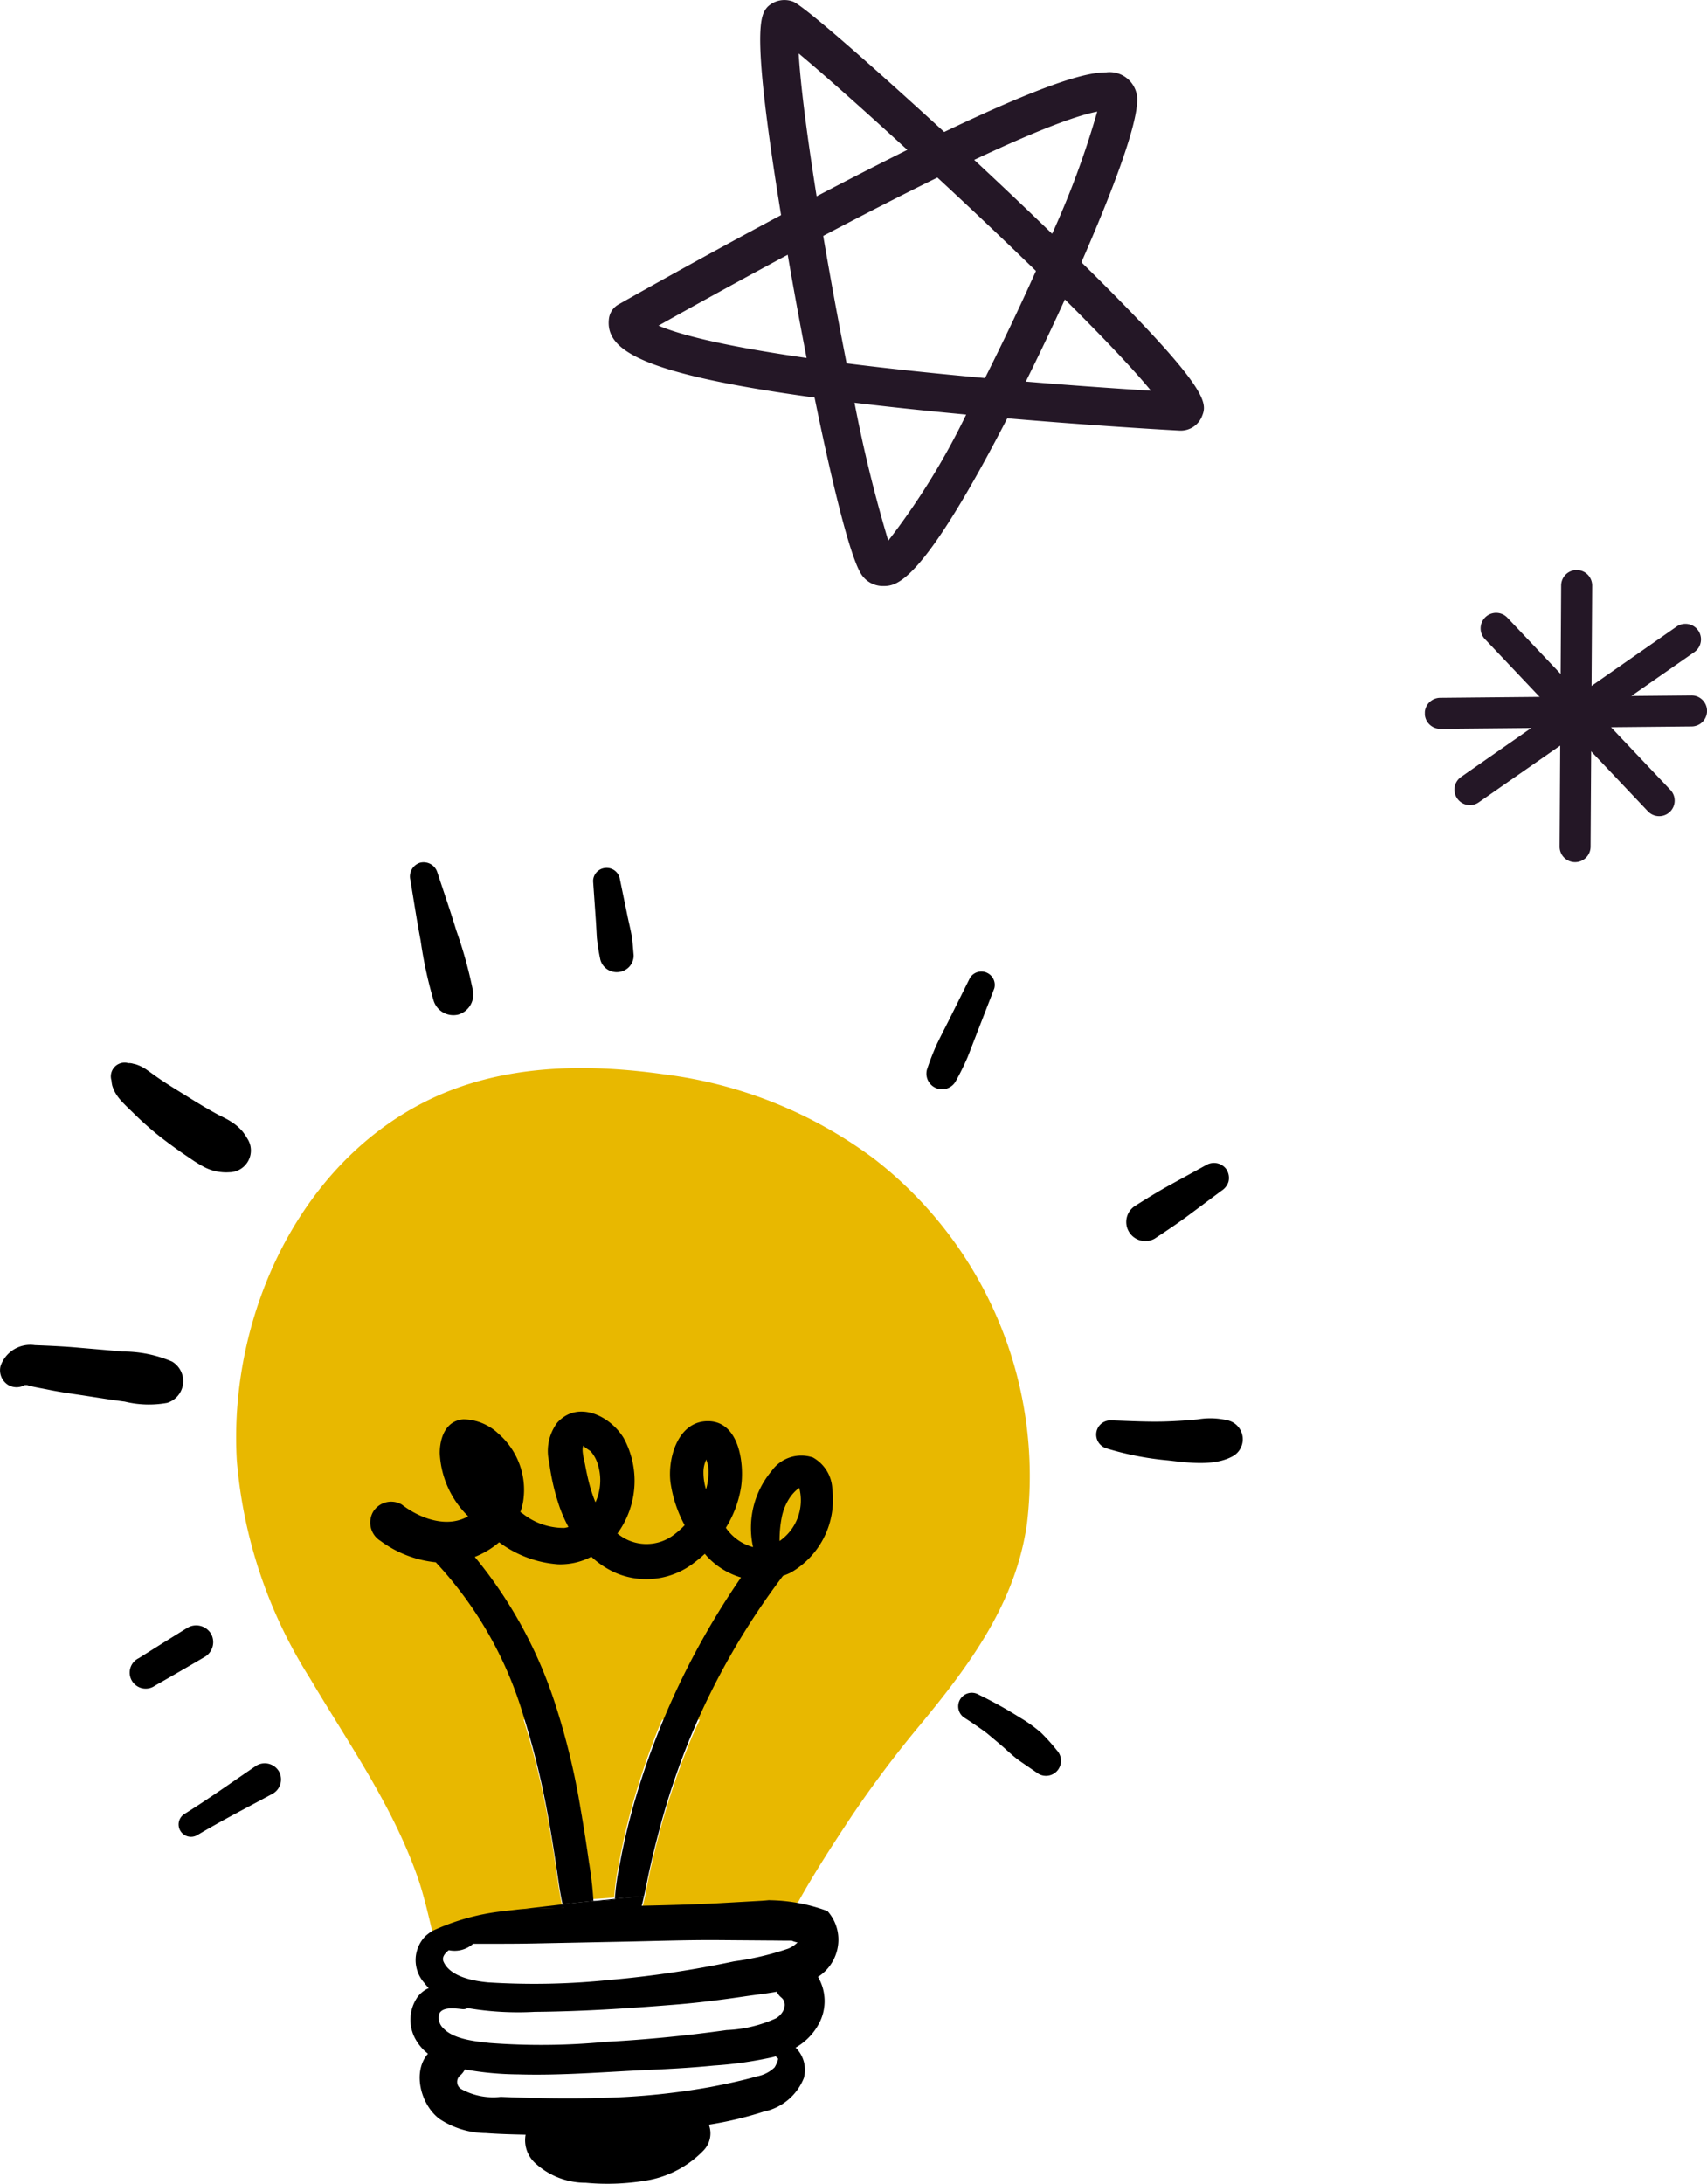
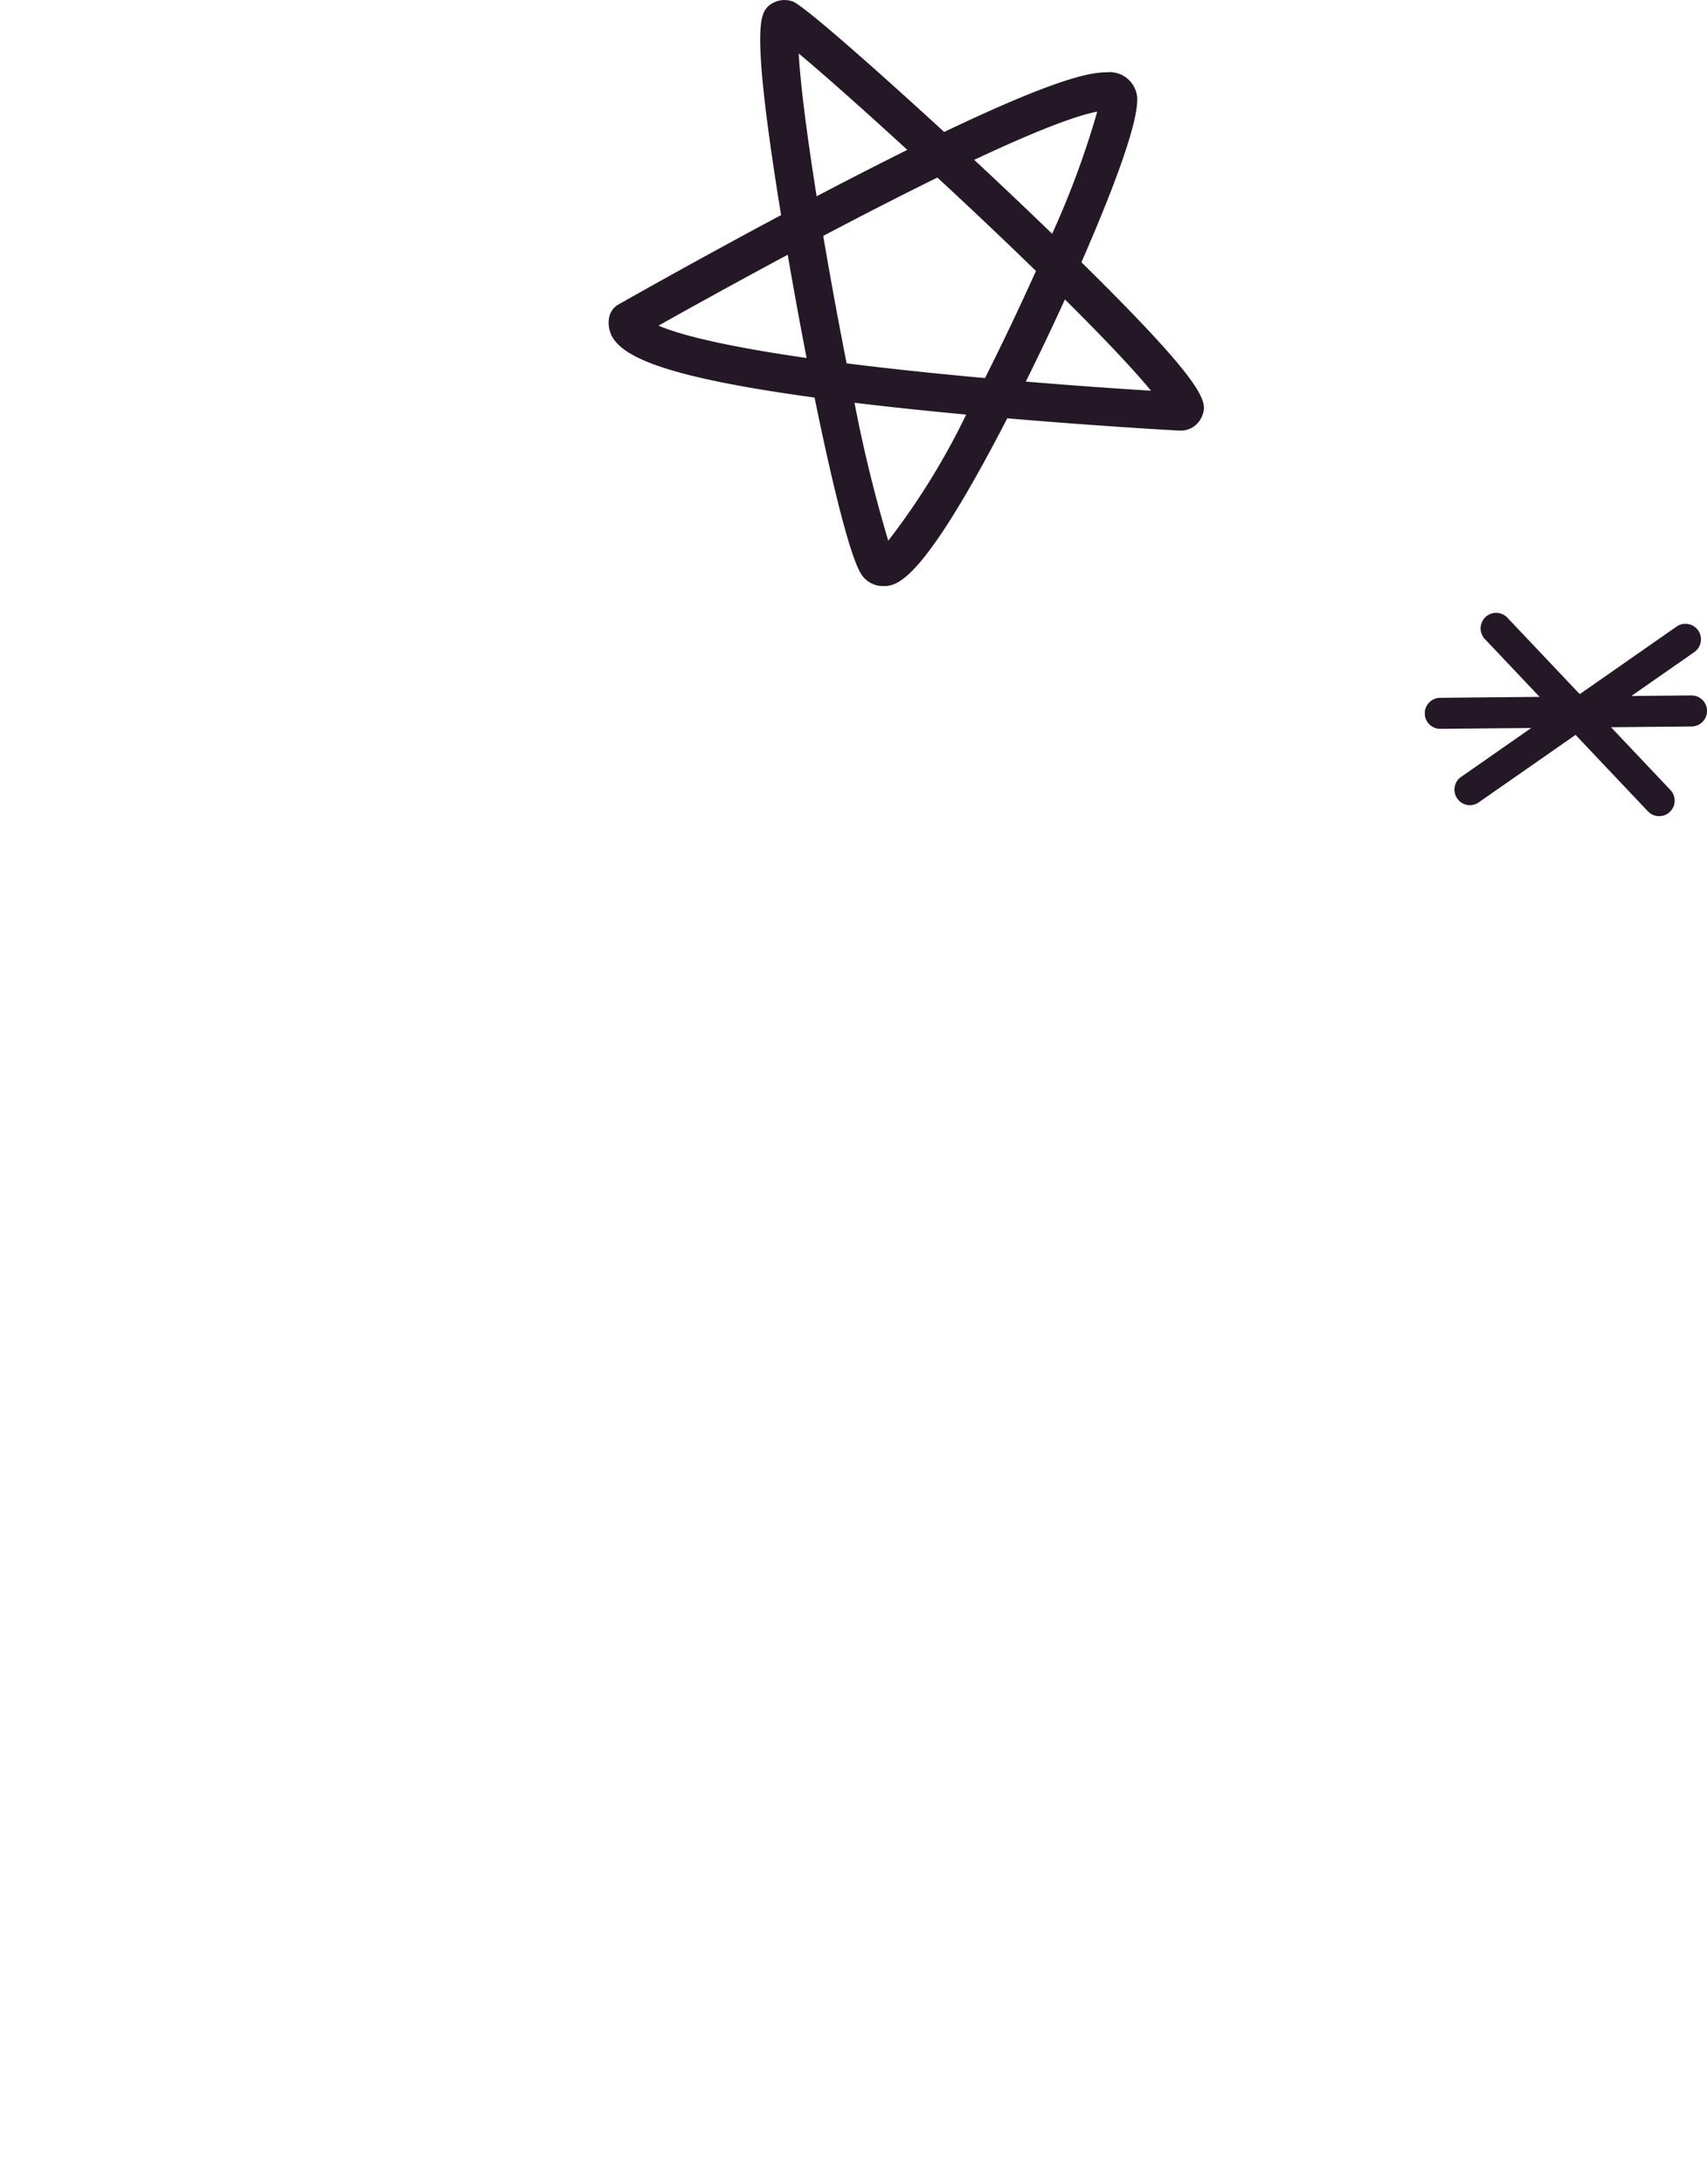
<svg xmlns="http://www.w3.org/2000/svg" width="106.624" height="136.38" viewBox="0 0 106.624 136.38">
  <defs>
    <clipPath id="clip-path">
-       <rect id="Rectangle_36" data-name="Rectangle 36" width="77.633" height="82.536" fill="none" />
-     </clipPath>
+       </clipPath>
    <clipPath id="clip-path-2">
      <rect id="Rectangle_38" data-name="Rectangle 38" width="37.179" height="36.599" fill="none" />
    </clipPath>
    <clipPath id="clip-path-3">
      <rect id="Rectangle_40" data-name="Rectangle 40" width="17.623" height="18.245" fill="none" />
    </clipPath>
  </defs>
  <g id="Group_802" data-name="Group 802" transform="translate(-1602.982 -3566.057)">
    <g id="Group_760" data-name="Group 760" transform="translate(1602.982 3619.901)">
      <g id="Group_534" data-name="Group 534" transform="translate(0 0)" clip-path="url(#clip-path)">
-         <path id="Path_582" data-name="Path 582" d="M46.381,11.359A27.655,27.655,0,0,0,33.3,6.075c-4.946-.707-10.167-.636-14.744,1.585-8.237,4-12.518,13.691-12,22.528a29.992,29.992,0,0,0,4.559,13.584c2.423,4.095,5.182,7.972,6.756,12.5.34.981.65,2.287.886,3.3a37.56,37.56,0,0,1,4.577-1.051c.3-.034.627-.072.96-.111-.677.027-1.357.057-2.034.086l-.625.025s.36-.016.532-.025c.956-.043,1.911-.093,2.867-.12l1.918-.054a21.872,21.872,0,0,1-.4-2.283c-.163-1.112-.337-2.219-.537-3.325a50.881,50.881,0,0,0-1.547-6.344v0h2.247A49.381,49.381,0,0,1,28,51.837c.195,1.105.362,2.215.521,3.327a23.072,23.072,0,0,1,.276,2.41c.444-.023.888-.054,1.332-.1a14.744,14.744,0,0,1,.306-2.172q.275-1.515.668-3a46.754,46.754,0,0,1,1.918-5.705c.032-.077.075-.147.106-.224h2.346c-.181.4-.376.79-.544,1.2a46.479,46.479,0,0,0-1.9,5.576c-.258.947-.494,1.9-.7,2.86-.161.725-.256,1.474-.476,2.183,1.6-.039,3.2-.072,4.792-.161a12.081,12.081,0,0,1,4.333.655c-.439-.482.528-.833-.2-.775-.052-.009.89-.131.833-.138,1.012-1.819,2.154-3.578,3.3-5.309a69.747,69.747,0,0,1,4.348-5.793c3.1-3.755,5.972-7.628,6.656-12.581a25.054,25.054,0,0,0-9.526-22.723" transform="translate(8.237 7.181)" fill="#e8b800" />
        <path id="Path_583" data-name="Path 583" d="M10.772,14.354a7.763,7.763,0,0,0-3.159-.636c-.906-.093-1.812-.161-2.718-.242s-1.807-.122-2.715-.156a1.962,1.962,0,0,0-2.14,1.293,1.079,1.079,0,0,0,.487,1.2,1.035,1.035,0,0,0,1.019,0c.027,0,.054,0,.082,0a.307.307,0,0,0,.07,0c.023.009.061.02.14.043.392.1.8.165,1.2.247.745.154,1.5.254,2.253.369.831.127,1.662.263,2.5.371a6.385,6.385,0,0,0,2.65.079,1.419,1.419,0,0,0,.335-2.561" transform="translate(-0.001 16.844)" />
        <path id="Path_584" data-name="Path 584" d="M11.634,10.357a4.88,4.88,0,0,0-.328-.5,3,3,0,0,0-.722-.627c-.29-.195-.621-.335-.926-.5-.614-.337-1.212-.7-1.805-1.071C7.276,7.3,6.7,6.953,6.135,6.57c-.285-.195-.564-.4-.847-.6a2.589,2.589,0,0,0-.632-.319,1.484,1.484,0,0,0-.2-.048.739.739,0,0,0-.328-.034c-.063.009-.057,0,.018-.007A.86.86,0,0,0,3.1,6.652a1.873,1.873,0,0,0,.048.319,2.2,2.2,0,0,0,.149.371,2.737,2.737,0,0,0,.414.58c.231.26.491.5.741.743a20.394,20.394,0,0,0,1.705,1.513c.593.457,1.2.9,1.823,1.311a8.25,8.25,0,0,0,.892.555,2.974,2.974,0,0,0,1.6.337,1.36,1.36,0,0,0,1.162-2.025" transform="translate(3.864 6.985)" />
-         <path id="Path_585" data-name="Path 585" d="M15.221,7.953A27.159,27.159,0,0,0,14.2,4.275c-.369-1.218-.788-2.423-1.184-3.63A.9.9,0,0,0,11.941.031a.9.9,0,0,0-.614,1.08c.211,1.259.4,2.525.641,3.78a26.7,26.7,0,0,0,.806,3.737,1.293,1.293,0,0,0,1.56.886,1.308,1.308,0,0,0,.886-1.56" transform="translate(14.305 0.001)" />
        <path id="Path_586" data-name="Path 586" d="M18.739,4.238c-.077-.387-.172-.77-.249-1.155L18.012.766a.839.839,0,0,0-.924-.6.83.83,0,0,0-.729.827q.082,1.179.165,2.358c.029.394.045.788.07,1.18a12.234,12.234,0,0,0,.22,1.37,1.055,1.055,0,0,0,1.164.759,1.041,1.041,0,0,0,.915-1.04c-.043-.46-.066-.926-.154-1.379" transform="translate(20.688 0.199)" />
-         <path id="Path_587" data-name="Path 587" d="M29.319,3.079a.834.834,0,0,0-1.044.342L26.9,6.178c-.231.457-.467.915-.691,1.377a17,17,0,0,0-.616,1.585.977.977,0,0,0,1.782.752,16.2,16.2,0,0,0,.756-1.526c.188-.478.371-.956.557-1.434Q29.245,5.5,29.8,4.065a.829.829,0,0,0-.485-.985" transform="translate(32.306 3.817)" />
        <path id="Path_588" data-name="Path 588" d="M37.37,8.749a.953.953,0,0,0-1.277-.335L33.843,9.65c-.752.412-1.477.861-2.2,1.318a1.192,1.192,0,0,0,1.2,2.059c.72-.473,1.429-.947,2.12-1.459l2.07-1.542a1.033,1.033,0,0,0,.43-.557.963.963,0,0,0-.1-.72" transform="translate(39.271 10.489)" />
        <path id="Path_589" data-name="Path 589" d="M38.529,15.482A4.64,4.64,0,0,0,36.57,15.4c-.614.063-1.23.1-1.848.125-1.2.048-2.4-.029-3.606-.063a.888.888,0,0,0-.876.772.9.9,0,0,0,.639.978,18.764,18.764,0,0,0,3.843.75c1.282.147,2.933.385,4.092-.29a1.213,1.213,0,0,0-.285-2.19" transform="translate(38.239 19.398)" />
        <path id="Path_590" data-name="Path 590" d="M32.572,26.479a11.968,11.968,0,0,0-.974-1.085,8.837,8.837,0,0,0-1.343-.963,26.132,26.132,0,0,0-2.548-1.415.849.849,0,1,0-.858,1.465c.4.258.79.523,1.175.8.009.007.066.048.1.075s.066.05.072.054l.254.211c.19.159.378.319.568.478.41.344.793.734,1.23,1.042.394.274.79.541,1.184.813a.934.934,0,0,0,1.212-.242.956.956,0,0,0-.072-1.234" transform="translate(33.436 28.979)" />
        <path id="Path_591" data-name="Path 591" d="M11.189,25.353A1.028,1.028,0,0,0,9.8,24.989C8.308,26,6.84,27.056,5.311,28.007a.773.773,0,1,0,.779,1.336c1.545-.922,3.153-1.742,4.733-2.6a1.026,1.026,0,0,0,.365-1.391" transform="translate(6.23 31.421)" />
        <path id="Path_592" data-name="Path 592" d="M8.61,21.567a1.077,1.077,0,0,0-1.449-.38q-1.532.944-3.053,1.907a1,1,0,1,0,1.006,1.719q1.563-.887,3.116-1.8a1.073,1.073,0,0,0,.38-1.449" transform="translate(4.567 26.614)" />
        <path id="Path_593" data-name="Path 593" d="M33.739,28.756c-.156.016-.31.029-.453.039l-2.731.154c-1.594.088-3.193.122-4.792.161.061-.195.1-.4.145-.6q-.917.071-1.821.159l0,.048c-.444.048-.888.079-1.332.1l0-.016c-.657.07-1.3.14-1.925.213.018.075.027.152.048.226l-1.918.054c-.279.009-.555.025-.833.036l-.958.111a14.113,14.113,0,0,0-4.487,1.241A3.173,3.173,0,0,0,12.26,31a2.137,2.137,0,0,0-.091,2.908,3.926,3.926,0,0,0,.294.344,1.753,1.753,0,0,0-.686.534,2.491,2.491,0,0,0-.116,2.7,2.972,2.972,0,0,0,.754.863c-1,1.135-.442,3.207.72,4.072a5.338,5.338,0,0,0,2.89.883c.827.061,1.658.082,2.487.1a1.944,1.944,0,0,0,.566,1.746,4.668,4.668,0,0,0,3.2,1.259,14.654,14.654,0,0,0,3.982-.179,6.415,6.415,0,0,0,3.365-1.841,1.528,1.528,0,0,0,.333-1.61,22.615,22.615,0,0,0,3.418-.811,3.448,3.448,0,0,0,2.516-2.1,1.952,1.952,0,0,0-.514-1.9,3.756,3.756,0,0,0,1.468-1.517,2.976,2.976,0,0,0-.07-2.9,2.767,2.767,0,0,0,1.275-2.4,2.688,2.688,0,0,0-.682-1.712,10.794,10.794,0,0,0-3.635-.677m.306,10.463A2.132,2.132,0,0,1,33,39.754c-.969.274-1.968.487-2.958.675a43.534,43.534,0,0,1-6.55.67c-2.176.075-4.355.032-6.532-.057a4.146,4.146,0,0,1-2.478-.491.527.527,0,0,1-.029-.87,1.175,1.175,0,0,0,.265-.353,19.262,19.262,0,0,0,3.325.31c2.722.082,5.467-.159,8.185-.281,1.35-.061,2.7-.134,4.047-.27a24.281,24.281,0,0,0,3.683-.525c.059-.016.118-.036.177-.054a.742.742,0,0,0,.136.129c.061.043-.14.485-.222.582m.12-3.089a8.22,8.22,0,0,1-3.1.743c-2.5.349-5.021.6-7.542.734a42.363,42.363,0,0,1-7.27.07c-.879-.1-2.233-.222-2.881-.915a.892.892,0,0,1-.247-.931c.231-.444,1.055-.3,1.445-.265a.537.537,0,0,0,.315-.068,18.883,18.883,0,0,0,4.192.236c2.888-.023,5.782-.211,8.661-.442,1.47-.116,2.94-.3,4.4-.516.67-.1,1.372-.177,2.063-.3a.932.932,0,0,0,.265.351c.444.358.188,1-.3,1.3m1.314-4.738,0,.027a.916.916,0,0,0-.1.086,1.81,1.81,0,0,1-.467.283,17.907,17.907,0,0,1-3.381.795,64.563,64.563,0,0,1-7.786,1.162,45.646,45.646,0,0,1-7.587.152c-.9-.086-2.349-.344-2.772-1.284-.118-.258.041-.505.326-.727a1.756,1.756,0,0,0,1.52-.4c.288,0,.573,0,.854,0,.956,0,1.911,0,2.867-.018l5.87-.118c1.909-.039,3.823-.106,5.732-.093l3,.023c.455,0,.91.011,1.366.011.075,0,.145,0,.213,0a1.4,1.4,0,0,0,.342.106" transform="translate(14.318 36.065)" />
        <path id="Path_594" data-name="Path 594" d="M28.345,40.969a46.25,46.25,0,0,1,1.9-5.578,45.743,45.743,0,0,1,5.744-9.985,4.613,4.613,0,0,0,.482-.2,5.252,5.252,0,0,0,2.6-5.2,2.368,2.368,0,0,0-1.214-1.991,2.269,2.269,0,0,0-2.571.833,5.535,5.535,0,0,0-1.166,4.765,3,3,0,0,1-1.7-1.209,6.892,6.892,0,0,0,.944-2.5c.236-1.483-.109-4.256-2.174-4.154-1.8.086-2.412,2.362-2.229,3.814a7.945,7.945,0,0,0,.886,2.679,5,5,0,0,1-.6.544,2.834,2.834,0,0,1-3.6-.025,5.584,5.584,0,0,0,.4-5.943c-.827-1.393-2.867-2.41-4.16-.976a2.96,2.96,0,0,0-.5,2.478,13.9,13.9,0,0,0,.677,2.872,9.268,9.268,0,0,0,.523,1.164,1.906,1.906,0,0,1-.256.057,4.11,4.11,0,0,1-2.582-.879c-.054-.036-.109-.077-.165-.113a3.82,3.82,0,0,0,.17-.636,4.645,4.645,0,0,0-1.526-4.244,3.241,3.241,0,0,0-2.2-.91c-1.11.082-1.477,1.162-1.479,2.113a5.894,5.894,0,0,0,1.773,3.941c-1.293.756-2.983.165-4.145-.732a1.321,1.321,0,0,0-1.8.471,1.347,1.347,0,0,0,.471,1.8,6.984,6.984,0,0,0,3.452,1.336A24.033,24.033,0,0,1,19.791,34.2a51.275,51.275,0,0,1,1.545,6.344c.2,1.1.376,2.213.539,3.322.1.682.193,1.379.349,2.056.621-.072,1.268-.145,1.925-.213a23.313,23.313,0,0,0-.274-2.394c-.159-1.112-.328-2.222-.523-3.327a44.542,44.542,0,0,0-1.633-6.706,27.855,27.855,0,0,0-4.983-9.057,5.354,5.354,0,0,0,1.522-.915,7,7,0,0,0,3.671,1.377,4.182,4.182,0,0,0,2.088-.473,5.508,5.508,0,0,0,1.551,1.021,4.871,4.871,0,0,0,4.971-.725c.2-.149.383-.31.566-.478.052.057.1.12.154.177a4.714,4.714,0,0,0,2.109,1.3,48.693,48.693,0,0,0-4.994,9.238,46.754,46.754,0,0,0-1.918,5.705q-.394,1.488-.668,3a14.991,14.991,0,0,0-.3,2.124q.9-.088,1.819-.159c.122-.528.217-1.062.333-1.588.211-.958.448-1.914.707-2.86m7.562-19.208a3.39,3.39,0,0,1,.494-1.218,2.44,2.44,0,0,1,.26-.328,2.1,2.1,0,0,1,.308-.276l.036-.016a3.093,3.093,0,0,1-1.232,3.311,7.268,7.268,0,0,1,.134-1.472m-11.6-1.024-.036.075a9.646,9.646,0,0,1-.383-1.151c-.106-.4-.19-.811-.267-1.218-.036-.2-.267-1.015-.077-1.182-.07.063.365.3.437.376a2.141,2.141,0,0,1,.433.786,3.326,3.326,0,0,1-.106,2.315m6.871-.732a3.55,3.55,0,0,1-.161-1.08,1.768,1.768,0,0,1,.181-.784c.052.177.111.365.113.39a3.707,3.707,0,0,1-.134,1.474" transform="translate(12.919 19.162)" />
        <path id="Path_595" data-name="Path 595" d="M16.368,28.736c.446-.023.89-.054,1.332-.1l0-.048q-.676.065-1.338.136l0,.016" transform="translate(20.7 36.153)" />
        <path id="Path_596" data-name="Path 596" d="M17.074,28.966c-.02-.075-.027-.152-.045-.229l-2.706.319c.279-.011.557-.027.836-.036Z" transform="translate(18.114 36.347)" />
      </g>
    </g>
    <g id="Group_761" data-name="Group 761" transform="translate(1641 3566.057)">
      <g id="Group_538" data-name="Group 538" transform="translate(0 0)" clip-path="url(#clip-path-2)">
        <path id="Path_603" data-name="Path 603" d="M17.128,36.6a1.611,1.611,0,0,1-1.43-.876c-.821-1.495-2.07-7.142-2.837-10.895C1.9,23.329-.2,21.833.015,19.917a1.189,1.189,0,0,1,.593-.9c.048-.026,4.622-2.63,10.162-5.583C8.856,1.69,9.494.938,9.918.436a1.519,1.519,0,0,1,1.64-.319c1.019.531,6.126,5.121,9.4,8.125,6.966-3.329,9.11-3.724,10.116-3.724a1.73,1.73,0,0,1,1.935,1.521c.14,1.616-1.74,6.361-3.479,10.34,8.172,8.041,7.868,8.8,7.511,9.664a1.435,1.435,0,0,1-1.409.847c-1.673-.09-5.961-.357-10.733-.766C19.484,36.6,17.957,36.6,17.128,36.6M15.356,25.152a87.485,87.485,0,0,0,2.108,8.615,44.562,44.562,0,0,0,4.867-7.875c-2.52-.236-4.852-.483-6.975-.74m10.7-1.321c3.272.274,6.08.462,7.82.569-.831-1.009-2.4-2.746-5.378-5.7-.785,1.723-1.611,3.458-2.442,5.131m-11.194-1.14c2.561.324,5.459.631,8.646.921,1.083-2.158,2.173-4.443,3.182-6.69-1.975-1.92-4.1-3.931-6.156-5.833-2.118,1.04-4.51,2.261-7.132,3.643.445,2.623.945,5.343,1.461,7.958M3.114,20.336c1.085.469,3.57,1.207,9.25,2.02-.412-2.13-.814-4.312-1.18-6.447-3.441,1.844-6.433,3.508-8.07,4.426M22.833,9.984C24.463,11.5,26.122,13.07,27.7,14.6a54.688,54.688,0,0,0,2.818-7.63c-1.052.2-3.194.9-7.689,3.015M11.869,3.342c.09,1.575.4,4.372,1.121,8.917,2.037-1.069,3.934-2.037,5.664-2.9-3.1-2.841-5.4-4.864-6.785-6.021" transform="translate(0.001 0)" fill="#241726" />
      </g>
    </g>
    <g id="Group_762" data-name="Group 762" transform="translate(1691.982 3601.656)">
      <g id="Group_542" data-name="Group 542" transform="translate(0 0)" clip-path="url(#clip-path-3)">
-         <path id="Path_607" data-name="Path 607" d="M5.312,18.245H5.306a.969.969,0,0,1-.963-.975L4.44.963A.969.969,0,0,1,5.409,0h.006a.969.969,0,0,1,.963.975l-.1,16.307a.971.971,0,0,1-.969.963" transform="translate(4.073 0)" fill="#241726" />
        <path id="Path_608" data-name="Path 608" d="M1.919,13.059A.969.969,0,0,1,1.365,11.3L14.831,1.907A.969.969,0,0,1,15.94,3.5L2.473,12.885a.958.958,0,0,1-.554.174" transform="translate(0.891 1.626)" fill="#241726" />
        <path id="Path_609" data-name="Path 609" d="M12.949,14.077a.969.969,0,0,1-.7-.3L2.063,3.015A.969.969,0,1,1,3.47,1.682L13.652,12.441a.969.969,0,0,1-.7,1.636" transform="translate(1.686 1.295)" fill="#241726" />
        <path id="Path_610" data-name="Path 610" d="M.969,6.128A.969.969,0,0,1,.959,4.19l15.685-.149h.006a.969.969,0,0,1,.014,1.938L.979,6.128Z" transform="translate(0 3.79)" fill="#241726" />
      </g>
    </g>
  </g>
</svg>